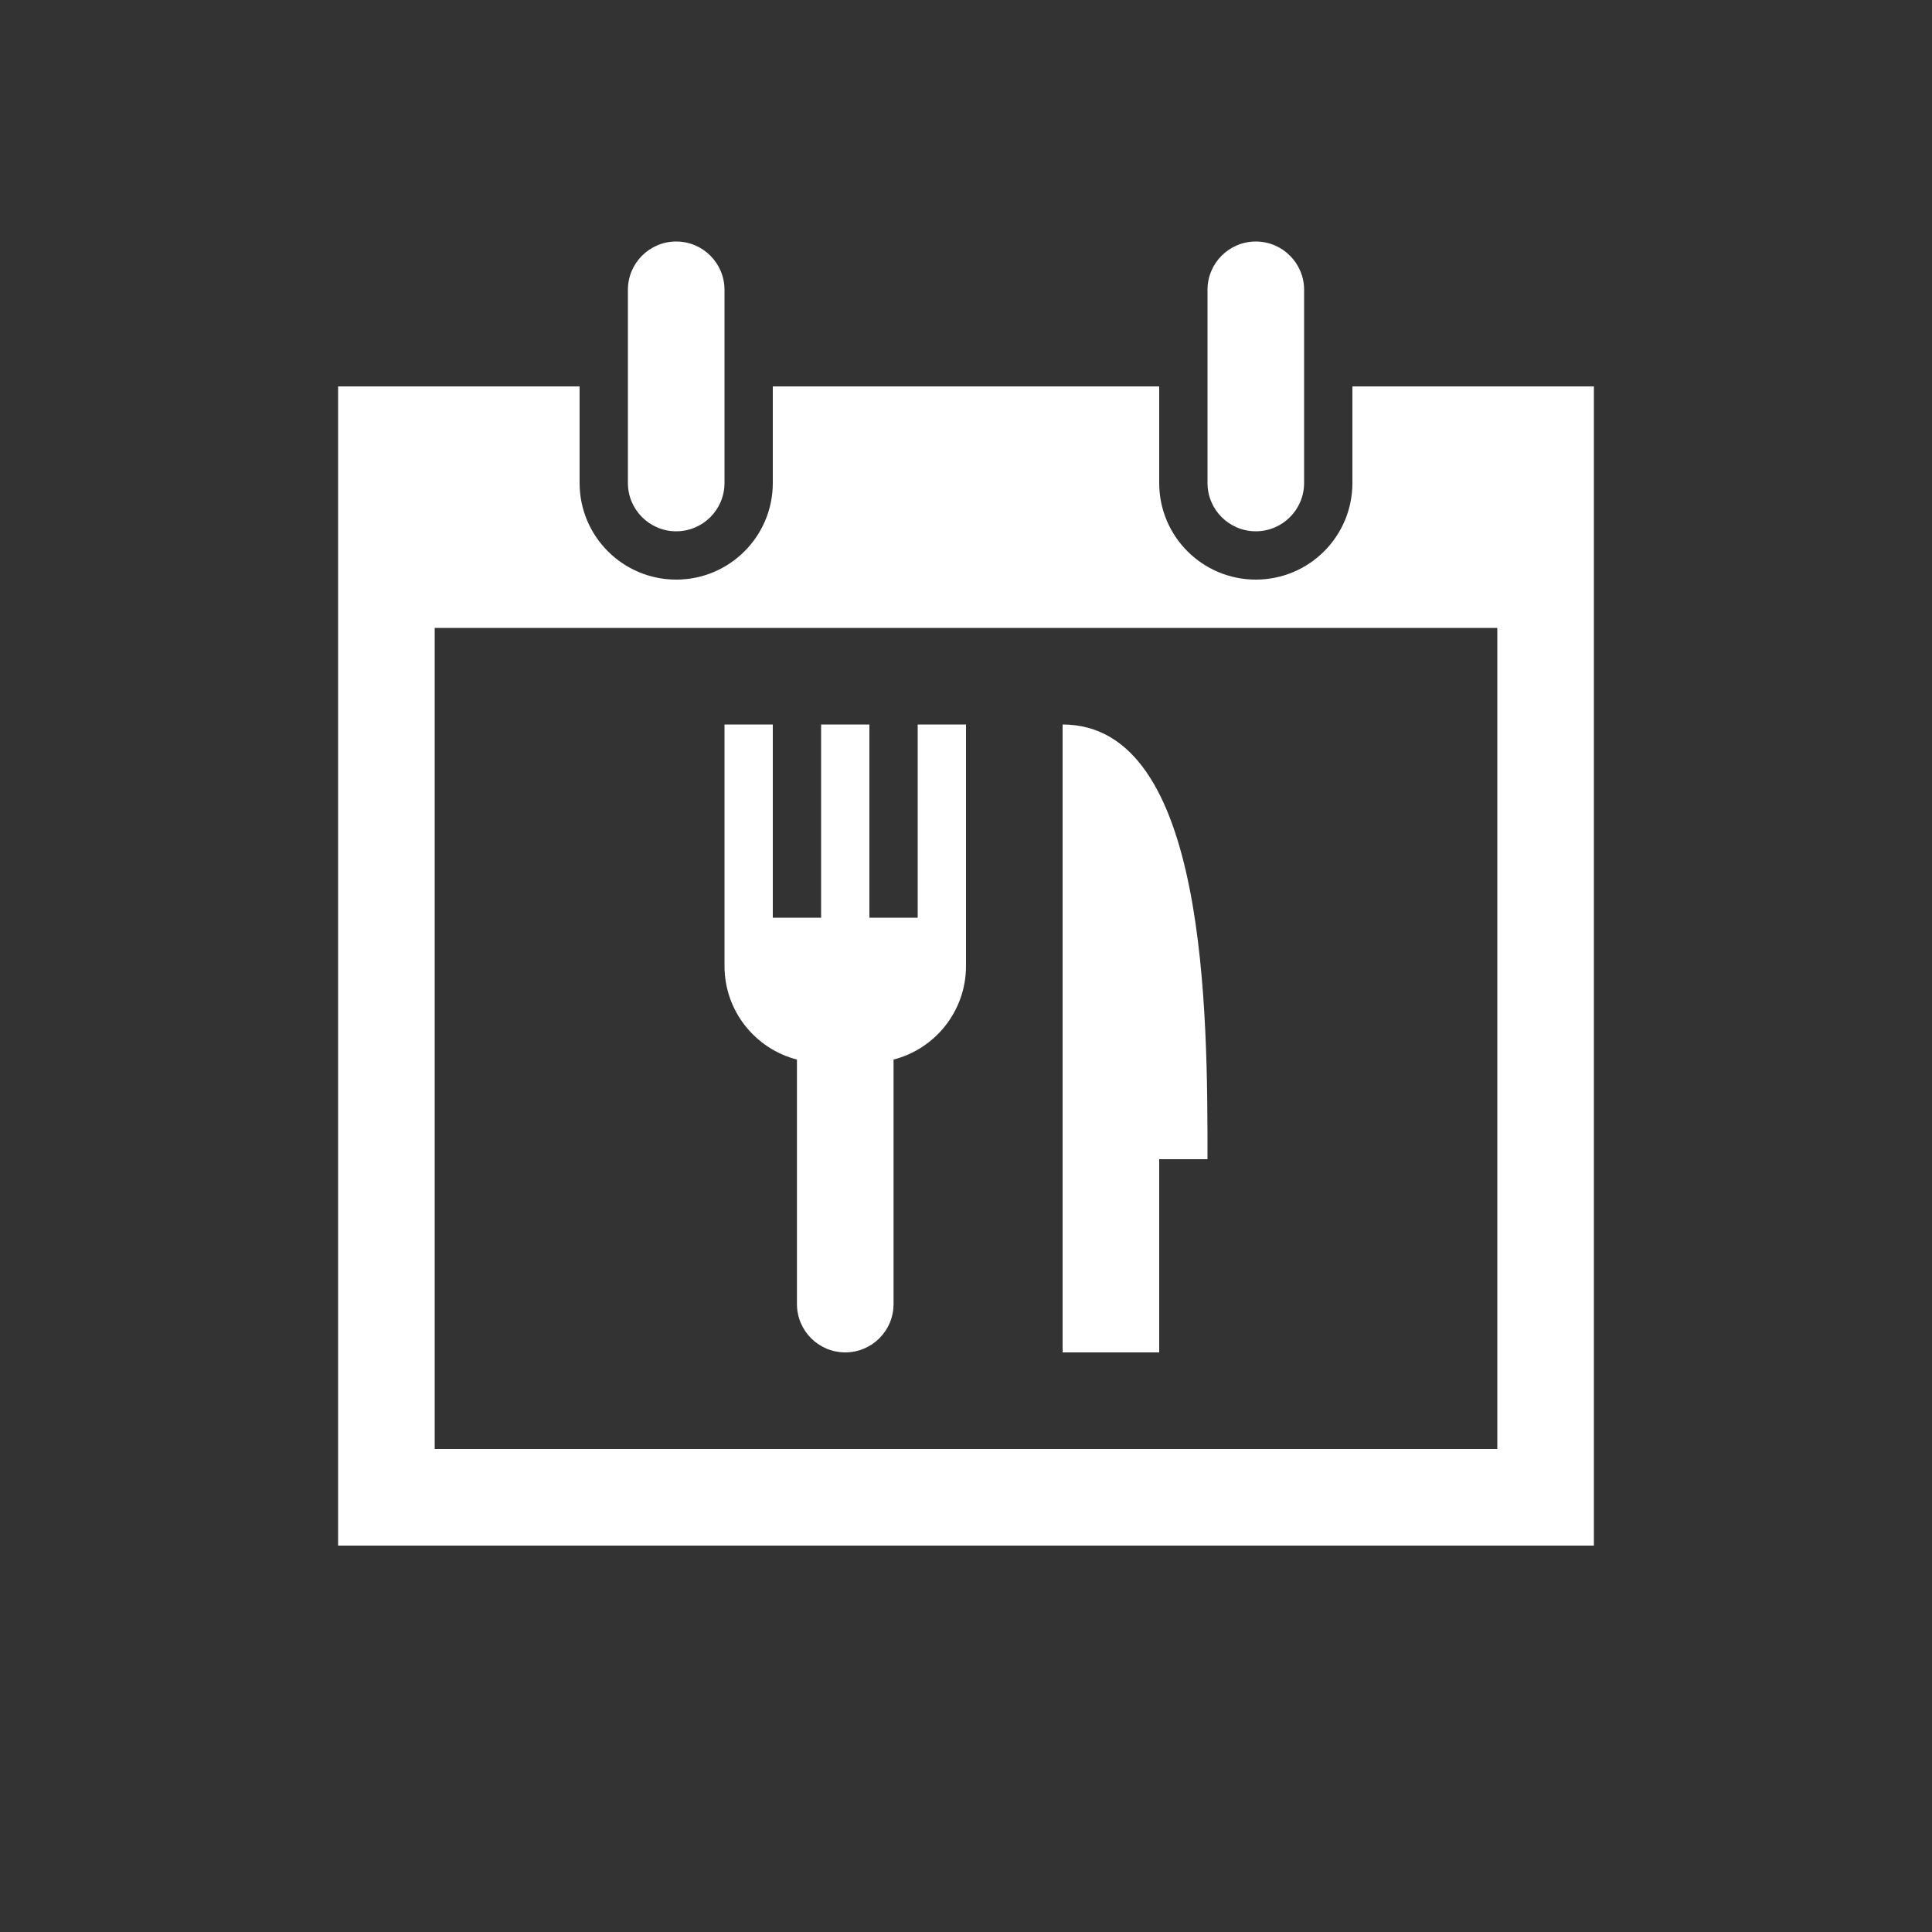
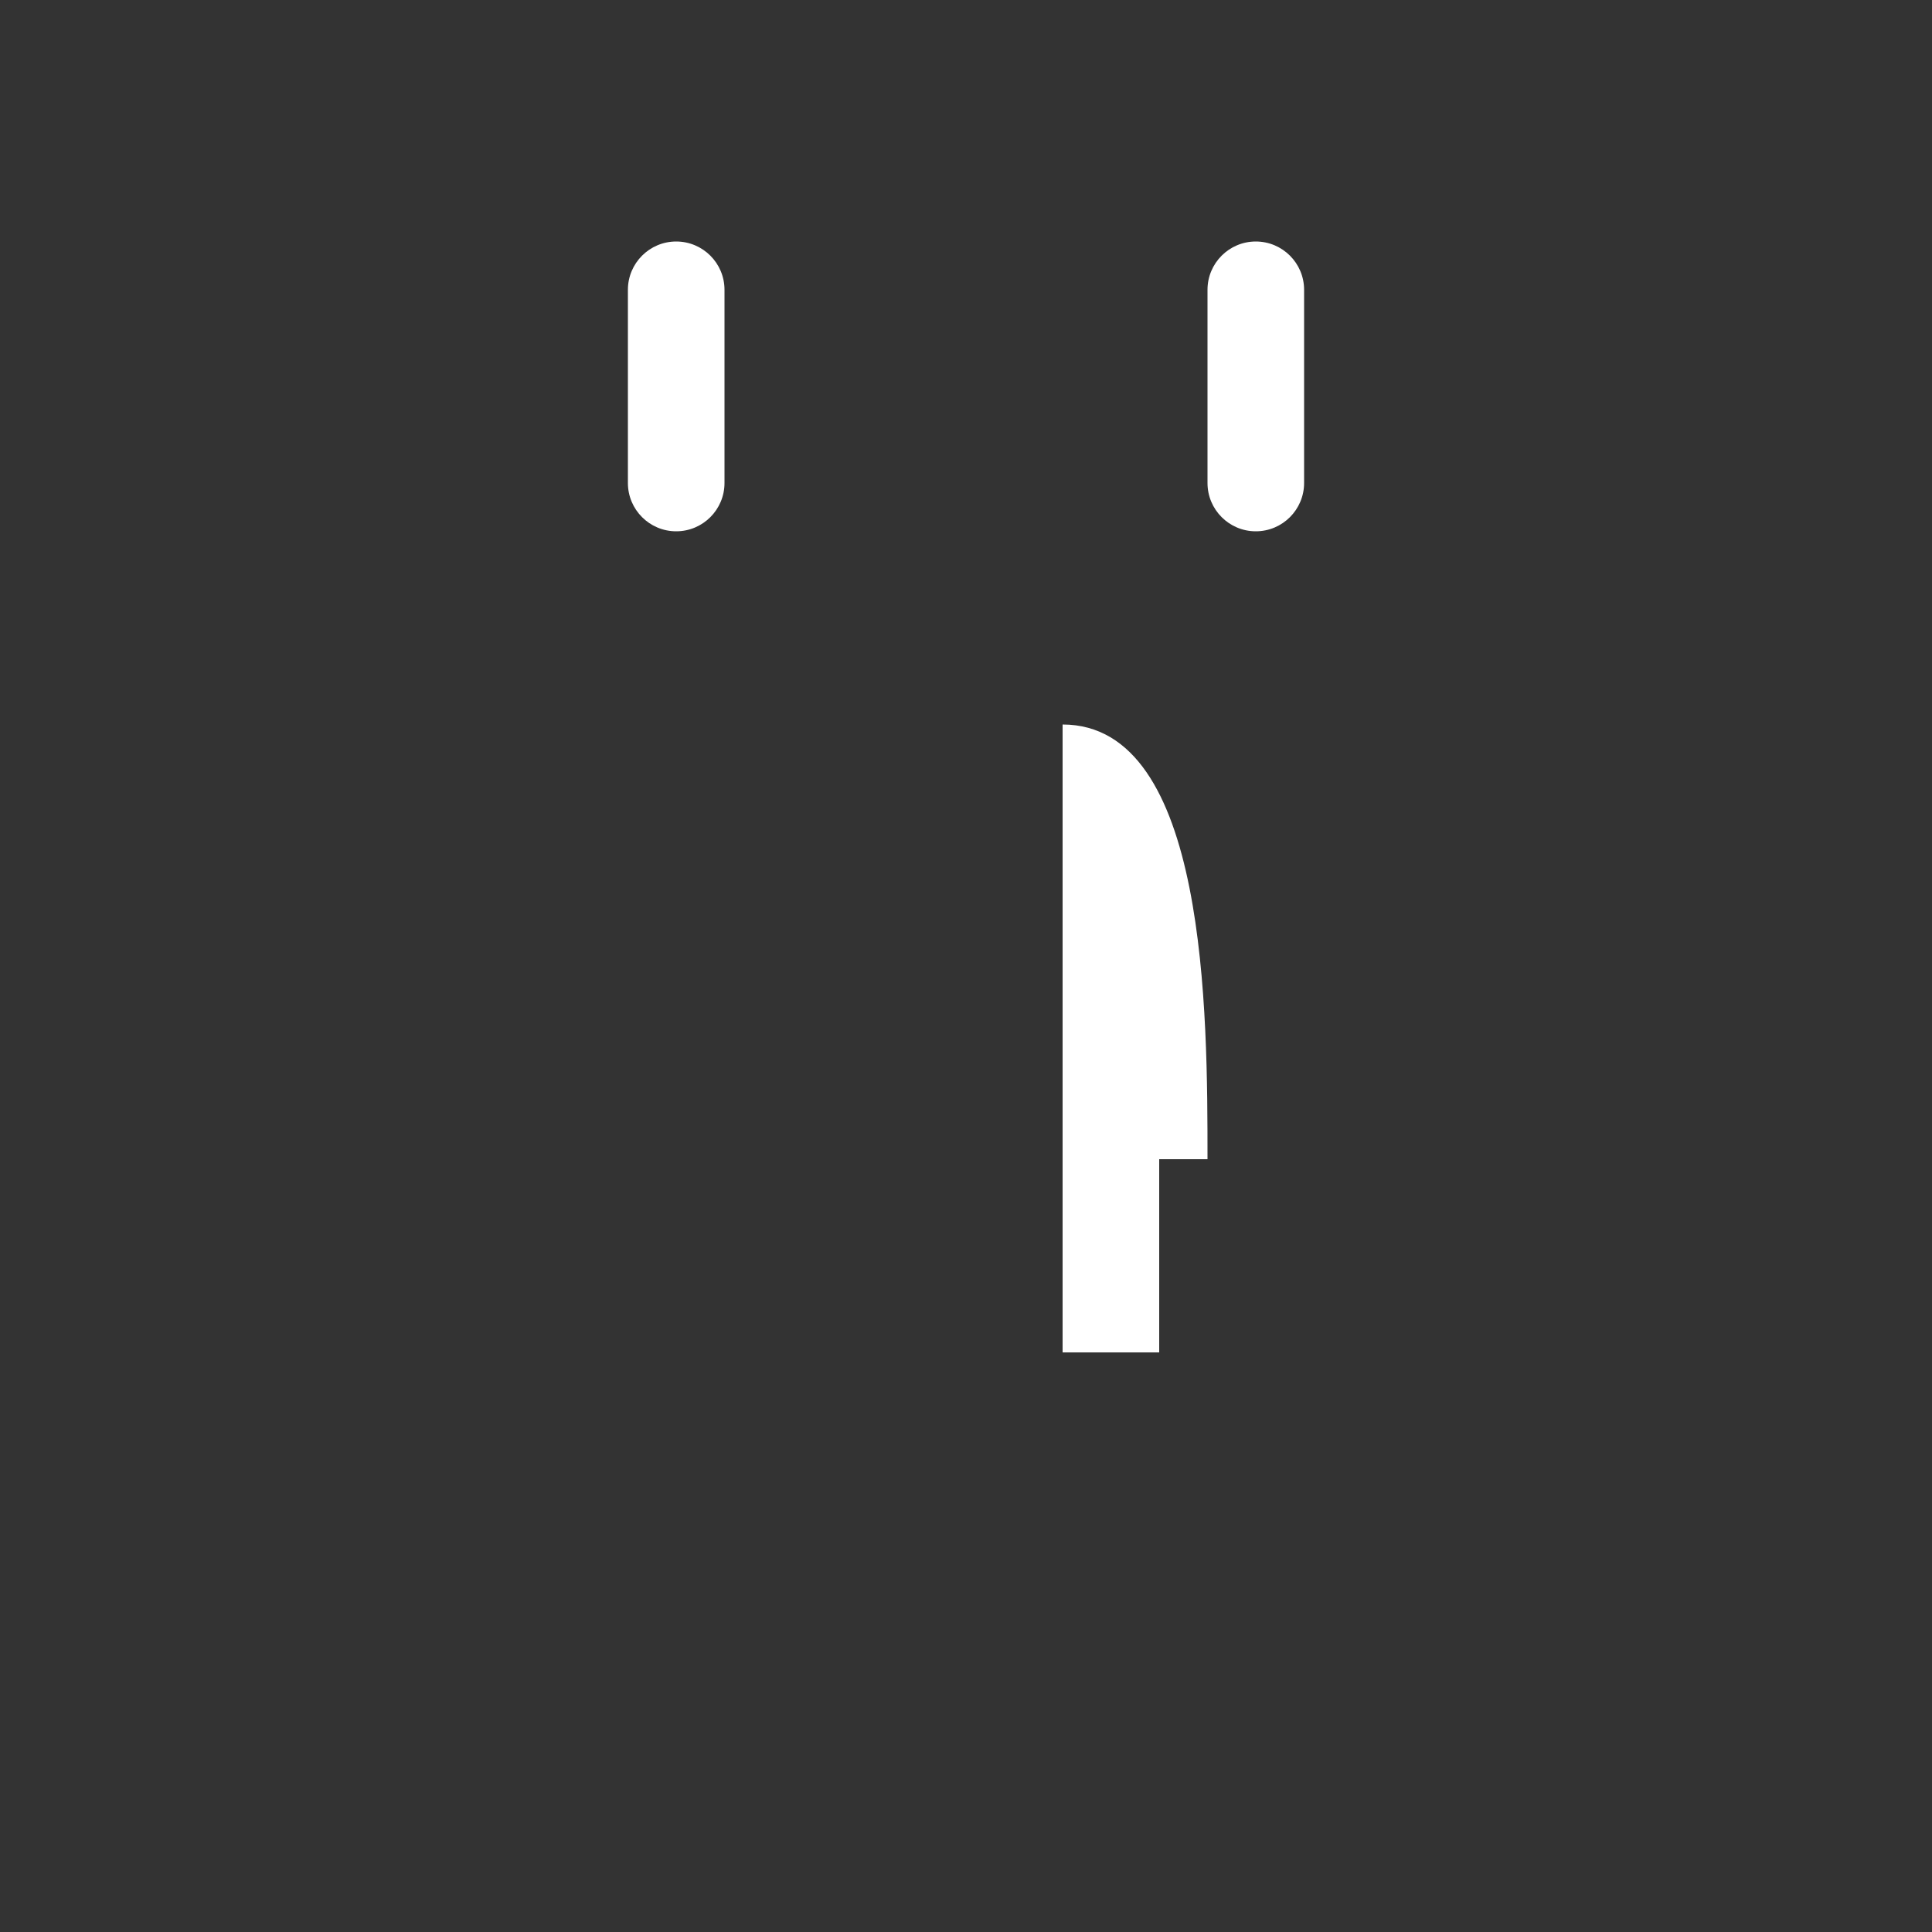
<svg xmlns="http://www.w3.org/2000/svg" width="40" height="40" viewBox="0 0 40 40" version="1.1">
  <rect x="0" y="0" width="40" height="40" fill="#333333" stroke="none" />
  <g id="Canvas" fill="none">
    <g id="plan-meal">
      <g id="Union" transform="translate(7 5)">
        <path d="M 6 1C 6 0.448 6.448 0 7 0C 7.552 0 8 0.448 8 1L 8 5C 8 5.552 7.552 6 7 6C 6.448 6 6 5.552 6 5L 6 1Z" fill="white" />
        <path d="M 18 1C 18 0.448 18.448 0 19 0C 19.552 0 20 0.448 20 1L 20 5C 20 5.552 19.552 6 19 6C 18.448 6 18 5.552 18 5L 18 1Z" fill="white" />
-         <path d="M 8 10L 8 15C 8 15.932 8.637 16.715 9.5 16.937L 9.5 22C 9.5 22.552 9.948 23 10.5 23C 11.052 23 11.5 22.552 11.5 22L 11.5 16.937C 12.363 16.715 13 15.932 13 15L 13 10L 12 10L 12 14L 11 14L 11 10L 10 10L 10 14L 9 14L 9 10L 8 10Z" fill="white" />
        <path d="M 15 23L 15 10C 18 10 18 16 18 19L 17 19L 17 23L 15 23Z" fill="white" />
-         <path fill-rule="evenodd" clip-rule="evenodd" d="M 9 3L 17 3L 17 5C 17 6.105 17.895 7 19 7C 20.105 7 21 6.105 21 5L 21 3L 26 3L 26 27L 0 27L 0 3L 5 3L 5 5C 5 6.105 5.896 7 7 7C 8.104 7 9 6.105 9 5L 9 3ZM 2 8L 24 8L 24 25L 2 25L 2 8Z" fill="white" />
      </g>
    </g>
  </g>
</svg>